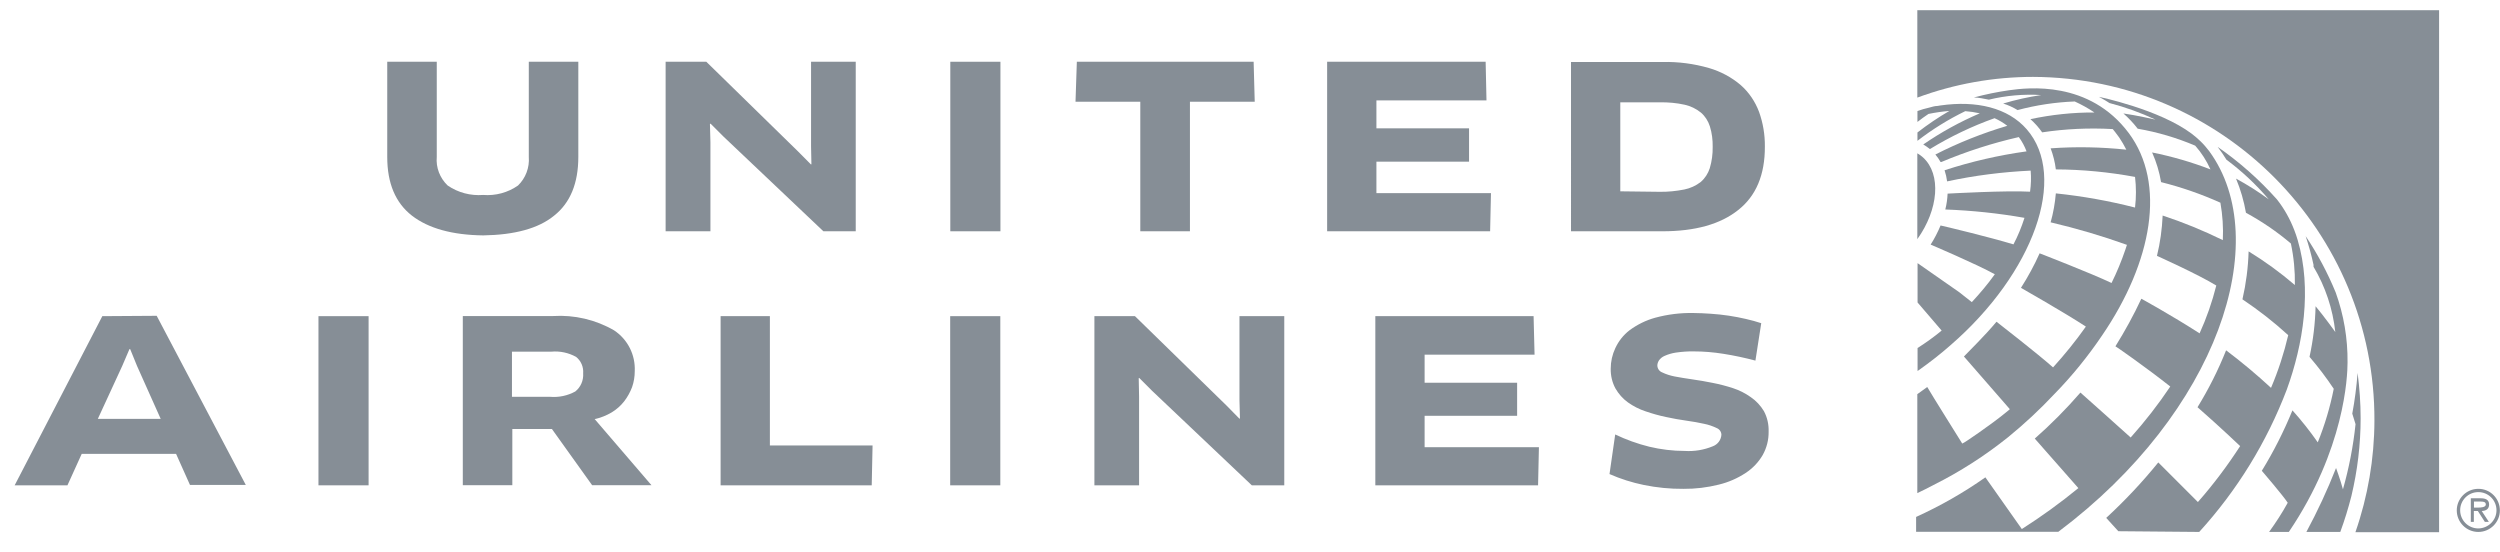
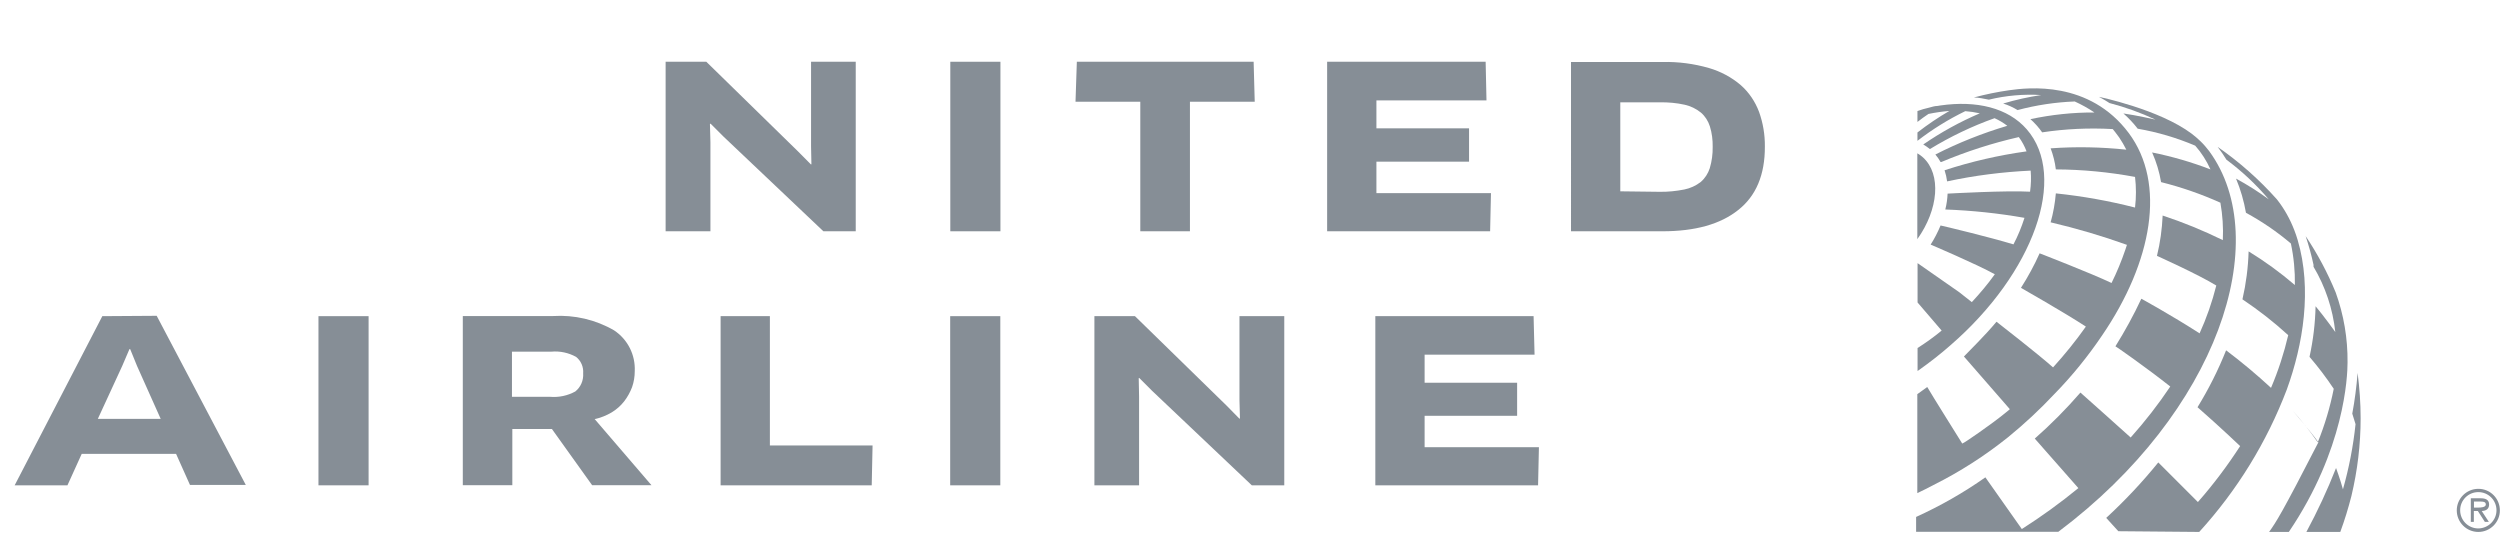
<svg xmlns="http://www.w3.org/2000/svg" version="1.1" id="Layer_1" x="0px" y="0px" viewBox="0 0 206.46 45.56" style="enable-background:new 0 0 206.46 45.56;" xml:space="preserve">
  <style type="text/css">
	.st507{fill:#868e96;}
</style>
  <g>
    <path class="st507" d="M204.67,43.64c-0.83,0-1.5-0.67-1.5-1.5c0-0.83,0.67-1.5,1.5-1.5s1.5,0.67,1.5,1.5v0   C206.17,42.96,205.5,43.63,204.67,43.64 M204.67,40.37c-0.98,0-1.78,0.8-1.78,1.78c0,0.98,0.8,1.78,1.78,1.78   c0.98,0,1.78-0.8,1.78-1.78v0c0-0.98-0.79-1.78-1.77-1.78C204.68,40.37,204.68,40.37,204.67,40.37" />
    <path class="st507" d="M204.61,41.92h-0.3v-0.5h0.51c0.21,0,0.47,0,0.47,0.24c0,0.24-0.42,0.26-0.66,0.26 M205.56,41.66   c0-0.42-0.34-0.51-0.69-0.51h-0.82v1.95h0.25v-0.9h0.33l0.58,0.9h0.33l-0.59-0.9C205.3,42.19,205.56,42.04,205.56,41.66" />
    <path class="st507" d="M193.27,43.93c0.36-0.97,0.66-1.96,0.92-2.97c0.5-2.1,0.76-4.25,0.76-6.42c0-1.25-0.09-2.5-0.25-3.74   c-0.09,1.13-0.23,2.25-0.44,3.36c0.07,0.24,0.2,0.63,0.27,0.87l0,0c-0.19,1.82-0.54,3.62-1.04,5.38c-0.24-0.87-0.55-1.7-0.57-1.76   l0,0c-0.71,1.81-1.53,3.57-2.45,5.28H193.27z" />
-     <path class="st507" d="M187.39,43.93h1.63c4.61-6.81,4.85-12.84,4.85-14c0.02-1.97-0.31-3.93-0.98-5.78   c-0.67-1.63-1.5-3.19-2.48-4.65c0.26,0.78,0.48,1.57,0.65,2.37c0,0.07,0,0.11,0,0.16c0.98,1.64,1.59,3.48,1.8,5.39l0,0   c0,0-0.94-1.31-1.63-2.13c-0.03,1.41-0.2,2.81-0.5,4.18c0.72,0.84,1.39,1.72,2,2.64c-0.3,1.51-0.74,2.99-1.32,4.42   c-0.64-0.92-1.34-1.8-2.09-2.64c-0.71,1.73-1.55,3.4-2.53,4.99c0,0,1.76,2.05,2.14,2.64C188.45,42.39,187.96,43.14,187.39,43.93z" />
+     <path class="st507" d="M187.39,43.93h1.63c4.61-6.81,4.85-12.84,4.85-14c0.02-1.97-0.31-3.93-0.98-5.78   c-0.67-1.63-1.5-3.19-2.48-4.65c0.26,0.78,0.48,1.57,0.65,2.37c0,0.07,0,0.11,0,0.16c0.98,1.64,1.59,3.48,1.8,5.39l0,0   c0,0-0.94-1.31-1.63-2.13c-0.03,1.41-0.2,2.81-0.5,4.18c0.72,0.84,1.39,1.72,2,2.64c-0.3,1.51-0.74,2.99-1.32,4.42   c-0.64-0.92-1.34-1.8-2.09-2.64c0,0,1.76,2.05,2.14,2.64C188.45,42.39,187.96,43.14,187.39,43.93z" />
    <path class="st507" d="M181.62,43.93c3.13-3.43,5.58-7.42,7.23-11.75c1.36-3.74,2.1-8.3,0.9-12.36c-0.08-0.27-0.17-0.54-0.28-0.82   c-0.35-0.91-0.83-1.77-1.43-2.53c-1.46-1.64-3.1-3.09-4.9-4.34c0.26,0.34,0.51,0.69,0.73,1.06c1.28,0.95,2.45,2.05,3.49,3.27   c-0.86-0.63-1.76-1.2-2.7-1.71l0,0c0.38,0.91,0.65,1.85,0.82,2.82c1.32,0.72,2.57,1.57,3.71,2.54c0.24,1.13,0.35,2.28,0.33,3.43   c-1.2-1.03-2.48-1.96-3.82-2.78c-0.04,1.33-0.21,2.66-0.51,3.96c1.33,0.89,2.6,1.88,3.78,2.96c-0.35,1.49-0.82,2.94-1.42,4.35   c-1.18-1.09-2.42-2.13-3.71-3.1c-0.65,1.63-1.44,3.2-2.36,4.7c1.81,1.58,3.52,3.21,3.52,3.21c-1.05,1.62-2.21,3.17-3.49,4.62l0,0   l-3.27-3.27c-1.32,1.63-2.76,3.16-4.3,4.58l1,1.1L181.62,43.93z" />
    <path class="st507" d="M182.45,12.49c-0.22-0.29-0.46-0.57-0.72-0.82c-0.23-0.22-0.47-0.43-0.72-0.62   c-2.7-2.03-7.67-3.05-7.67-3.05c0.3,0.16,0.59,0.33,0.87,0.51c1.31,0.34,2.58,0.8,3.8,1.37c0,0-1.63-0.37-2.65-0.51   c0.43,0.38,0.83,0.8,1.18,1.26c1.63,0.28,3.22,0.75,4.75,1.4c0.52,0.59,0.94,1.25,1.26,1.96c-1.56-0.6-3.18-1.07-4.82-1.4   c0.35,0.78,0.6,1.61,0.74,2.45c1.68,0.42,3.32,0.99,4.9,1.7c0.18,1.02,0.25,2.06,0.2,3.09c-1.61-0.79-3.27-1.47-4.97-2.03   c-0.05,1.12-0.2,2.24-0.47,3.33c0,0,3.41,1.53,4.9,2.45c-0.34,1.35-0.8,2.68-1.38,3.95c-2.34-1.51-4.81-2.86-4.81-2.86   c-0.63,1.35-1.35,2.66-2.14,3.93l0,0c0.04,0,2.57,1.77,4.53,3.32c-0.99,1.48-2.08,2.88-3.27,4.21c-0.42-0.39-4.15-3.71-4.15-3.71   c-1.17,1.35-2.43,2.62-3.77,3.8l0,0l3.6,4.09l0,0c-1.49,1.22-3.05,2.35-4.67,3.38l-3.01-4.27c-1.8,1.27-3.72,2.36-5.72,3.27v1.23   h11.74C183.18,34.02,187.83,19.85,182.45,12.49z" />
    <path class="st507" d="M175.81,11c-3.27-4.38-8.35-3.76-9.87-3.55c-0.99,0.14-1.96,0.34-2.93,0.6c0.37,0,0.87,0.11,1.24,0.18   c1.41-0.34,2.87-0.47,4.32-0.38l0,0c-1.06,0.16-2.11,0.39-3.14,0.7l0,0c0.42,0.13,0.81,0.31,1.19,0.54   c1.54-0.41,3.12-0.65,4.72-0.71l0,0c0.57,0.26,1.11,0.56,1.63,0.91c-1.78-0.01-3.55,0.18-5.29,0.55c0.36,0.32,0.69,0.69,0.97,1.09   c1.93-0.29,3.88-0.38,5.83-0.27c0,0,0.37,0.45,0.53,0.69c0.22,0.32,0.41,0.66,0.59,1.01c-2.08-0.22-4.17-0.26-6.25-0.11   c0.21,0.56,0.36,1.15,0.43,1.74c2.19,0.01,4.38,0.22,6.54,0.62c0.1,0.84,0.1,1.69,0,2.53c-2.15-0.55-4.33-0.94-6.54-1.17   c-0.07,0.81-0.21,1.61-0.43,2.39c2.13,0.5,4.24,1.12,6.3,1.86c-0.04,0.13-0.09,0.26-0.13,0.4c-0.32,0.94-0.7,1.86-1.14,2.75   c-1.72-0.82-5.94-2.45-5.94-2.45c-0.44,0.99-0.96,1.94-1.54,2.85c0,0,3.62,2.06,5.36,3.2c-0.83,1.18-1.74,2.3-2.71,3.37   c-1.27-1.13-4.43-3.58-4.67-3.77c-1.02,1.22-2.3,2.45-2.69,2.87l3.79,4.35l-0.11,0.1c-0.82,0.68-1.71,1.32-2.45,1.84   c-0.74,0.51-1.18,0.82-1.37,0.9c-0.04-0.07-2.53-4.04-2.89-4.67c-0.28,0.2-0.55,0.4-0.82,0.59v8.17c0.45-0.21,0.89-0.43,1.34-0.67   c2.18-1.09,4.24-2.41,6.15-3.94c1.35-1.1,2.63-2.29,3.82-3.56c1.46-1.49,2.78-3.12,3.95-4.85C177.77,21.59,178.89,15.15,175.81,11z   " />
    <path class="st507" d="M167.37,10.67c-1.55-1.77-4.14-2.39-7.13-1.96L160,8.75c-0.23,0-0.46,0.08-0.69,0.14   c-0.33,0.07-0.65,0.17-0.96,0.28v0.9c0.29-0.23,0.6-0.45,0.91-0.66c0.57-0.12,1.15-0.2,1.73-0.25c-0.92,0.53-1.8,1.13-2.64,1.78   v0.69l0,0c1.23-0.95,2.55-1.77,3.95-2.45c0.4,0.03,0.81,0.09,1.2,0.18c-1.64,0.7-3.2,1.56-4.67,2.57c0.19,0.11,0.37,0.24,0.55,0.38   c1.69-1.03,3.48-1.89,5.34-2.55c0.37,0.17,0.73,0.38,1.05,0.63c-2.05,0.61-4.04,1.4-5.94,2.37c0.16,0.19,0.31,0.4,0.43,0.62h0.06   c2.07-0.87,4.21-1.56,6.4-2.06c0.27,0.36,0.48,0.76,0.64,1.18c-2.3,0.32-4.56,0.84-6.77,1.56c0.1,0.3,0.17,0.61,0.21,0.92   c2.27-0.49,4.58-0.78,6.9-0.89c0.05,0.58,0.03,1.16-0.05,1.74c-1.95-0.11-6.62,0.15-6.81,0.16c-0.02,0.44-0.08,0.88-0.19,1.31   c2.19,0.08,4.38,0.31,6.54,0.69c-0.24,0.75-0.54,1.49-0.91,2.19c-2.07-0.62-5.2-1.37-6.02-1.56c-0.23,0.55-0.5,1.08-0.82,1.58   c0,0,3.83,1.63,5.3,2.45l0,0c-0.58,0.81-1.22,1.57-1.9,2.3l-1.04-0.82l-3.44-2.4l0,0v3.25l1.99,2.32c-0.63,0.52-1.3,1-1.99,1.44   v1.9l0.07-0.05c0.92-0.65,1.81-1.34,2.66-2.09C167.95,22.55,170.8,14.6,167.37,10.67z" />
    <path class="st507" d="M158.34,19.75c1.75-2.45,2-5.35,0.47-6.75c-0.14-0.13-0.3-0.24-0.47-0.34V19.75z" />
-     <path class="st507" d="M167.9,6.35c15.63,0.06,28.25,12.77,28.19,28.4c-0.01,3.13-0.54,6.24-1.57,9.2h6.91V0.84h-43.09v7.22l0,0   C161.4,6.93,164.63,6.35,167.9,6.35z" />
-     <path class="st507" d="M144.59,32.8c-0.45-0.32-0.94-0.57-1.46-0.74c-0.55-0.18-1.12-0.33-1.69-0.44   c-0.57-0.12-1.14-0.21-1.68-0.29c-0.55-0.08-1.04-0.16-1.46-0.24c-0.36-0.07-0.71-0.18-1.04-0.34c-0.23-0.09-0.38-0.31-0.39-0.56   c0-0.15,0.05-0.29,0.13-0.42c0.12-0.17,0.28-0.3,0.47-0.38c0.29-0.13,0.6-0.22,0.92-0.27c0.49-0.07,0.99-0.11,1.49-0.1   c0.82,0,1.64,0.07,2.45,0.2c0.89,0.14,1.77,0.33,2.64,0.56l0.48-3.09c-0.4-0.13-0.82-0.25-1.27-0.35s-0.92-0.2-1.41-0.27   c-0.49-0.07-0.99-0.13-1.49-0.16s-0.97-0.06-1.43-0.06c-1.07-0.02-2.13,0.11-3.16,0.39c-0.76,0.21-1.47,0.56-2.11,1.03   c-0.51,0.39-0.91,0.9-1.18,1.48c-0.25,0.53-0.38,1.11-0.38,1.7c-0.01,0.57,0.12,1.13,0.39,1.63c0.26,0.45,0.61,0.85,1.03,1.15   c0.45,0.32,0.94,0.57,1.46,0.74c0.55,0.19,1.12,0.35,1.69,0.47c0.58,0.12,1.14,0.23,1.68,0.3c0.55,0.07,1.04,0.17,1.46,0.26   c0.36,0.07,0.71,0.19,1.04,0.35c0.23,0.09,0.39,0.31,0.39,0.56c-0.03,0.43-0.31,0.8-0.72,0.95c-0.73,0.3-1.52,0.43-2.3,0.38   c-0.99,0-1.98-0.12-2.94-0.35c-0.97-0.24-1.91-0.58-2.81-1.01l-0.47,3.27c0.91,0.4,1.86,0.7,2.83,0.9   c1.08,0.22,2.17,0.33,3.27,0.32c0.99,0.01,1.97-0.11,2.93-0.35c0.79-0.19,1.54-0.52,2.21-0.96c0.58-0.38,1.06-0.88,1.41-1.48   c0.33-0.59,0.5-1.25,0.49-1.93c0.02-0.59-0.11-1.18-0.39-1.7C145.39,33.49,145.03,33.1,144.59,32.8z" />
    <polygon class="st507" points="117.65,34.34 125.29,34.34 125.29,31.61 117.65,31.61 117.65,29.29 126.73,29.29 126.65,26.11    113.58,26.11 113.58,40.08 127.02,40.08 127.09,36.93 117.65,36.93  " />
    <polygon class="st507" points="102.36,33.05 102.4,34.55 102.36,34.58 101.3,33.5 93.73,26.11 90.38,26.11 90.38,40.08    94.07,40.08 94.07,32.74 94.04,31.23 94.08,31.21 95.15,32.28 103.38,40.08 106.06,40.08 106.06,26.11 102.36,26.11  " />
    <rect x="78.47" y="26.11" class="st507" width="4.14" height="13.97" />
    <polygon class="st507" points="63.58,26.11 59.51,26.11 59.51,40.08 71.99,40.08 72.06,36.79 63.58,36.79  " />
    <path class="st507" d="M50.51,34.06c0.4-0.24,0.75-0.55,1.04-0.92c0.27-0.35,0.49-0.75,0.65-1.17c0.15-0.43,0.22-0.87,0.22-1.32   c0.06-1.35-0.58-2.62-1.71-3.37c-1.52-0.88-3.28-1.29-5.03-1.18h-7.46v13.97h4.09v-4.64h3.27l3.32,4.64h4.9l-4.69-5.46   C49.59,34.51,50.07,34.32,50.51,34.06z M47.51,32.33c-0.64,0.35-1.36,0.5-2.08,0.44h-3.15v-3.73h3.27c0.7-0.06,1.4,0.09,2.02,0.43   c0.41,0.32,0.63,0.83,0.59,1.36C48.2,31.41,47.96,31.97,47.51,32.33z" />
    <rect x="26.3" y="26.11" class="st507" width="4.14" height="13.97" />
    <path class="st507" d="M8.45,26.11L1.21,40.08h4.36l1.18-2.6h7.79l1.15,2.57h4.61l-7.36-13.97L8.45,26.11z M8.08,34.59l2.01-4.36   l0.6-1.4h0.06l0.57,1.4l1.95,4.36L8.08,34.59z" />
    <path class="st507" d="M143.54,17.35c1.48-1.16,2.22-2.91,2.21-5.25c0.01-0.97-0.15-1.94-0.48-2.86c-0.32-0.85-0.83-1.61-1.51-2.21   c-0.76-0.65-1.66-1.13-2.62-1.41c-1.25-0.36-2.54-0.53-3.84-0.5h-7.56V19.1h7.55C139.99,19.1,142.07,18.52,143.54,17.35z    M133.81,15.8V8.45h3.27c0.69-0.01,1.38,0.05,2.05,0.2c0.49,0.11,0.95,0.33,1.34,0.65c0.35,0.3,0.6,0.7,0.74,1.14   c0.17,0.55,0.24,1.12,0.23,1.69c0.01,0.59-0.07,1.19-0.24,1.76c-0.14,0.44-0.4,0.84-0.75,1.14c-0.4,0.31-0.86,0.52-1.36,0.62   c-0.66,0.13-1.34,0.2-2.01,0.19L133.81,15.8z" />
    <polygon class="st507" points="123.13,15.95 113.67,15.95 113.67,13.35 121.32,13.35 121.32,10.6 113.67,10.6 113.67,8.29    122.76,8.29 122.69,5.1 109.6,5.1 109.6,19.1 123.06,19.1  " />
    <polygon class="st507" points="94.17,19.1 98.27,19.1 98.27,8.4 103.62,8.4 103.53,5.1 88.93,5.1 88.82,8.4 94.17,8.4  " />
    <rect x="78.48" y="5.1" class="st507" width="4.14" height="14" />
    <polygon class="st507" points="59.75,11.28 68,19.1 70.67,19.1 70.67,5.1 66.98,5.1 66.98,12.07 67.01,13.55 66.98,13.59    65.91,12.51 58.33,5.1 54.97,5.1 54.97,19.1 58.67,19.1 58.67,11.75 58.63,10.24 58.68,10.21  " />
-     <path class="st507" d="M45.76,17.81c1.33-1.05,2-2.67,2-4.85V5.1h-4.09v7.86c0.07,0.88-0.26,1.75-0.89,2.36   c-0.84,0.59-1.86,0.86-2.88,0.78c-1.04,0.08-2.07-0.19-2.93-0.78c-0.64-0.61-0.98-1.48-0.9-2.36V5.1h-4.09v7.86   c0,2.18,0.68,3.79,2.04,4.85c1.36,1.05,3.33,1.6,5.89,1.63C42.49,19.4,44.47,18.87,45.76,17.81z" />
  </g>
</svg>